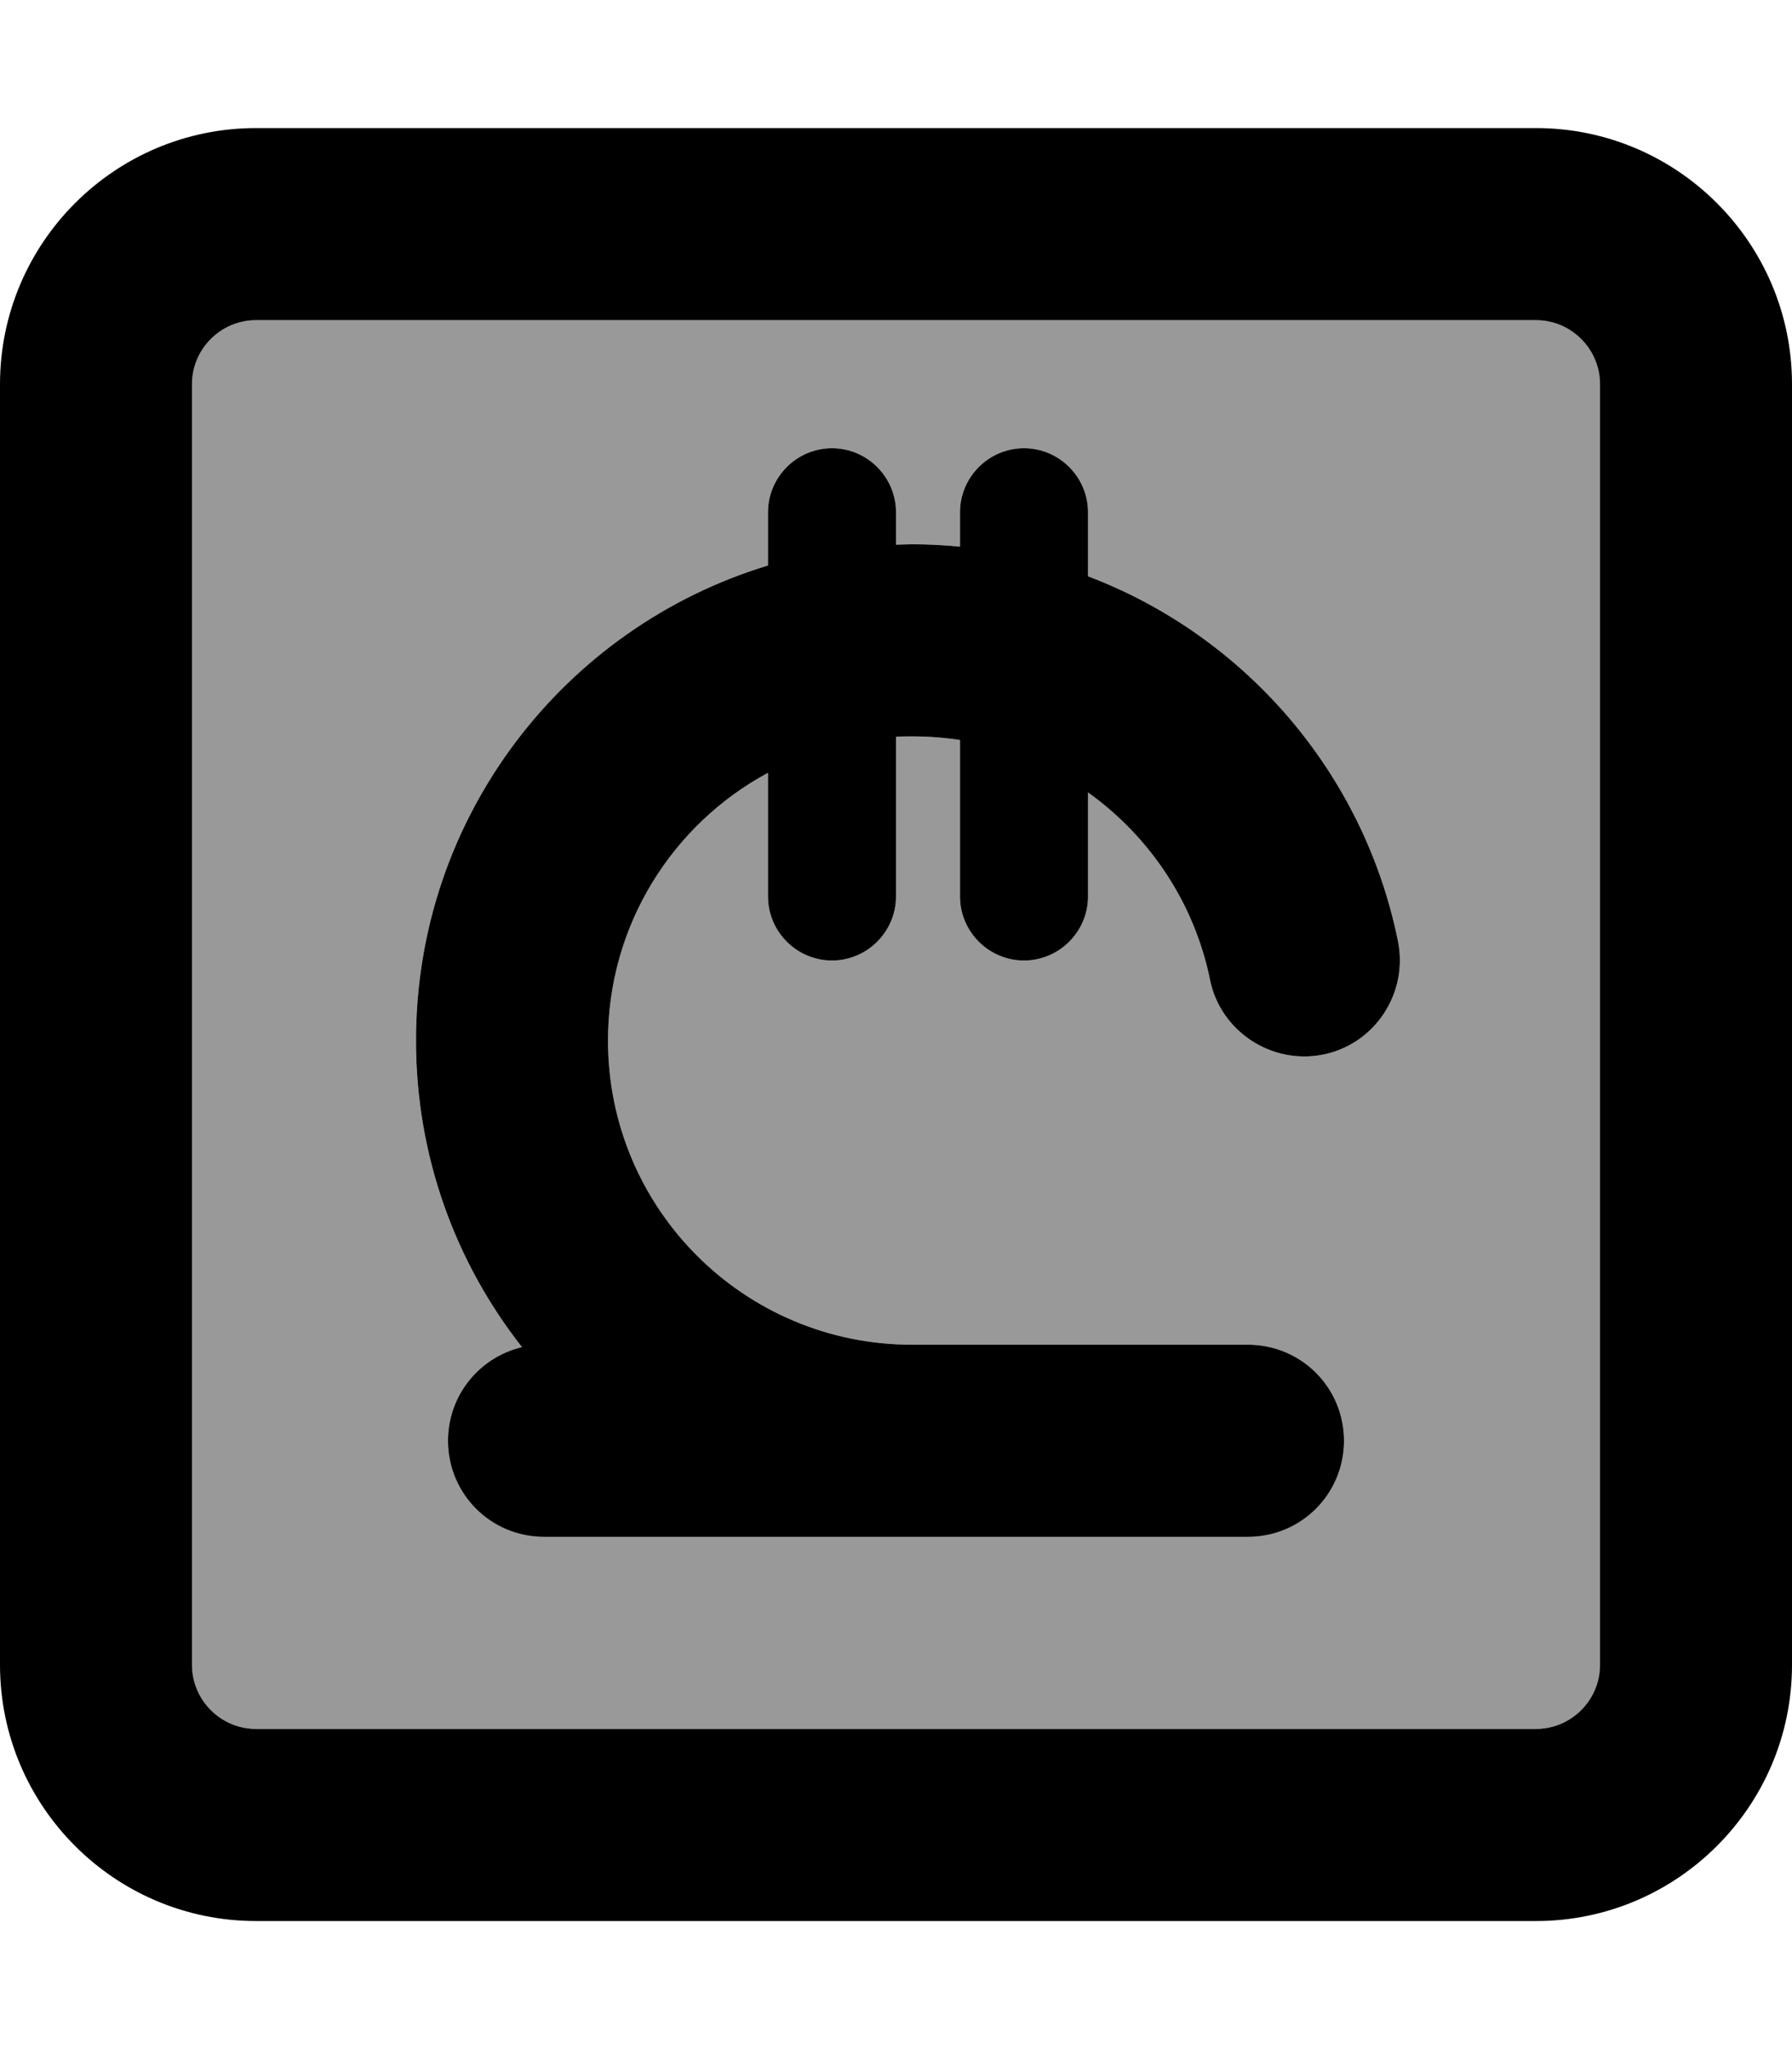
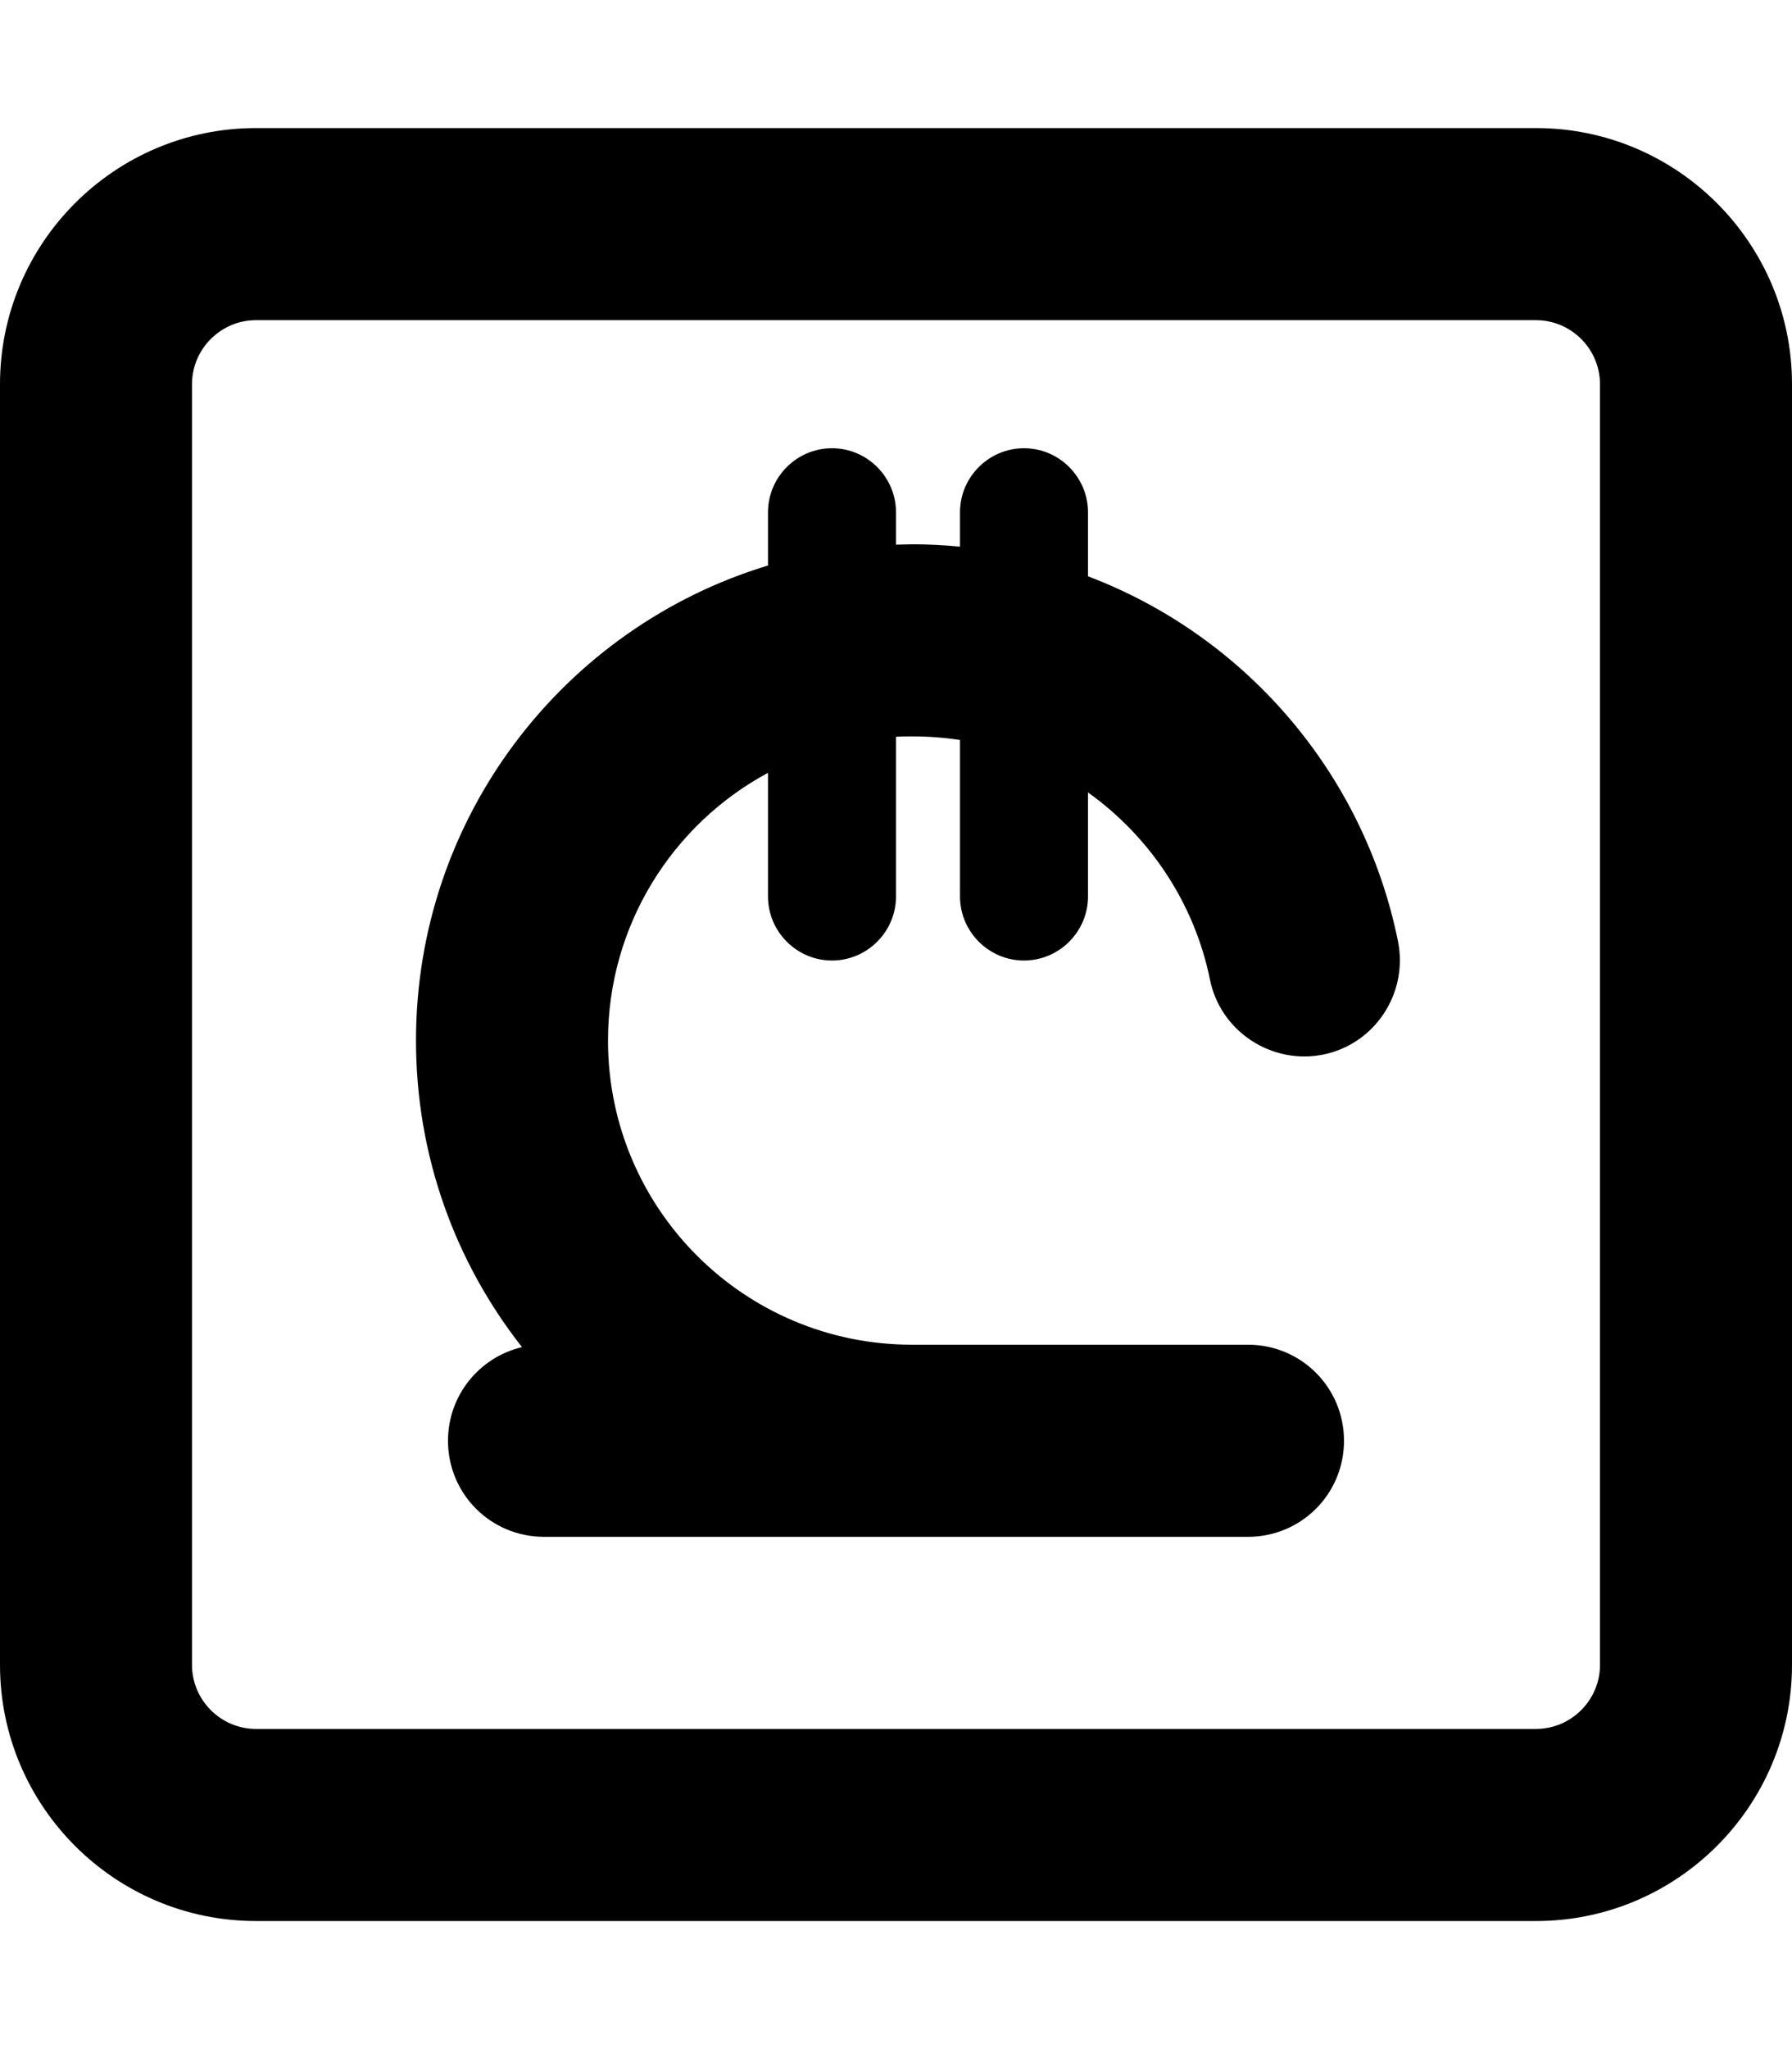
<svg xmlns="http://www.w3.org/2000/svg" viewBox="0 0 448 512">
-   <path style="fill:currentColor;opacity:.4" d="M48 96l0 320c0 8.8 7.2 16 16 16l320 0c8.8 0 16-7.2 16-16l0-320c0-8.8-7.2-16-16-16L64 80c-8.8 0-16 7.2-16 16zm56 164c0-56 37.1-103.3 88-118.7l0-13.3c0-8.8 7.2-16 16-16s16 7.2 16 16l0 8.1c1.3 0 2.7-.1 4-.1 4 0 8.1 .2 12 .6l0-8.6c0-8.8 7.2-16 16-16s16 7.2 16 16l0 16c39.3 14.9 69 49.2 77.5 91.2 2.6 13-5.8 25.7-18.7 28.3s-25.7-5.8-28.3-18.7C298.6 225.6 287.4 209 272 198l0 26c0 8.8-7.2 16-16 16s-16-7.2-16-16l0-39.1c-3.9-.6-7.9-.9-12-.9-1.3 0-2.7 0-4 .1l0 39.9c0 8.8-7.2 16-16 16s-16-7.2-16-16l0-30.9c-23.8 12.8-40 38-40 66.9 0 42 34 76 76 76l84 0c13.3 0 24 10.7 24 24s-10.7 24-24 24l-176 0c-13.3 0-24-10.7-24-24 0-11.4 7.9-20.9 18.5-23.4-16.6-21.1-26.5-47.7-26.5-76.6z" />
  <path style="fill:currentColor;opacity:1" d="M64 80c-8.8 0-16 7.2-16 16l0 320c0 8.8 7.2 16 16 16l320 0c8.8 0 16-7.2 16-16l0-320c0-8.8-7.2-16-16-16L64 80zM0 96C0 60.7 28.7 32 64 32l320 0c35.3 0 64 28.7 64 64l0 320c0 35.3-28.7 64-64 64L64 480c-35.3 0-64-28.7-64-64L0 96zm224 32l0 8.1c1.3 0 2.7-.1 4-.1 4 0 8.1 .2 12 .6l0-8.6c0-8.8 7.2-16 16-16s16 7.2 16 16l0 16c39.3 14.9 69 49.2 77.5 91.2 2.6 13-5.8 25.7-18.7 28.3s-25.7-5.8-28.3-18.7C298.6 225.6 287.4 209 272 198l0 26c0 8.8-7.2 16-16 16s-16-7.2-16-16l0-39.1c-3.9-.6-7.9-.9-12-.9-1.3 0-2.7 0-4 .1l0 39.9c0 8.8-7.2 16-16 16s-16-7.2-16-16l0-30.9c-23.8 12.8-40 38-40 66.9 0 42 34 76 76 76l84 0c13.3 0 24 10.7 24 24s-10.7 24-24 24l-176 0c-13.3 0-24-10.7-24-24 0-11.4 7.9-20.9 18.5-23.4-16.6-21.1-26.5-47.7-26.5-76.6 0-56 37.1-103.3 88-118.7l0-13.3c0-8.8 7.2-16 16-16s16 7.2 16 16z" />
</svg>